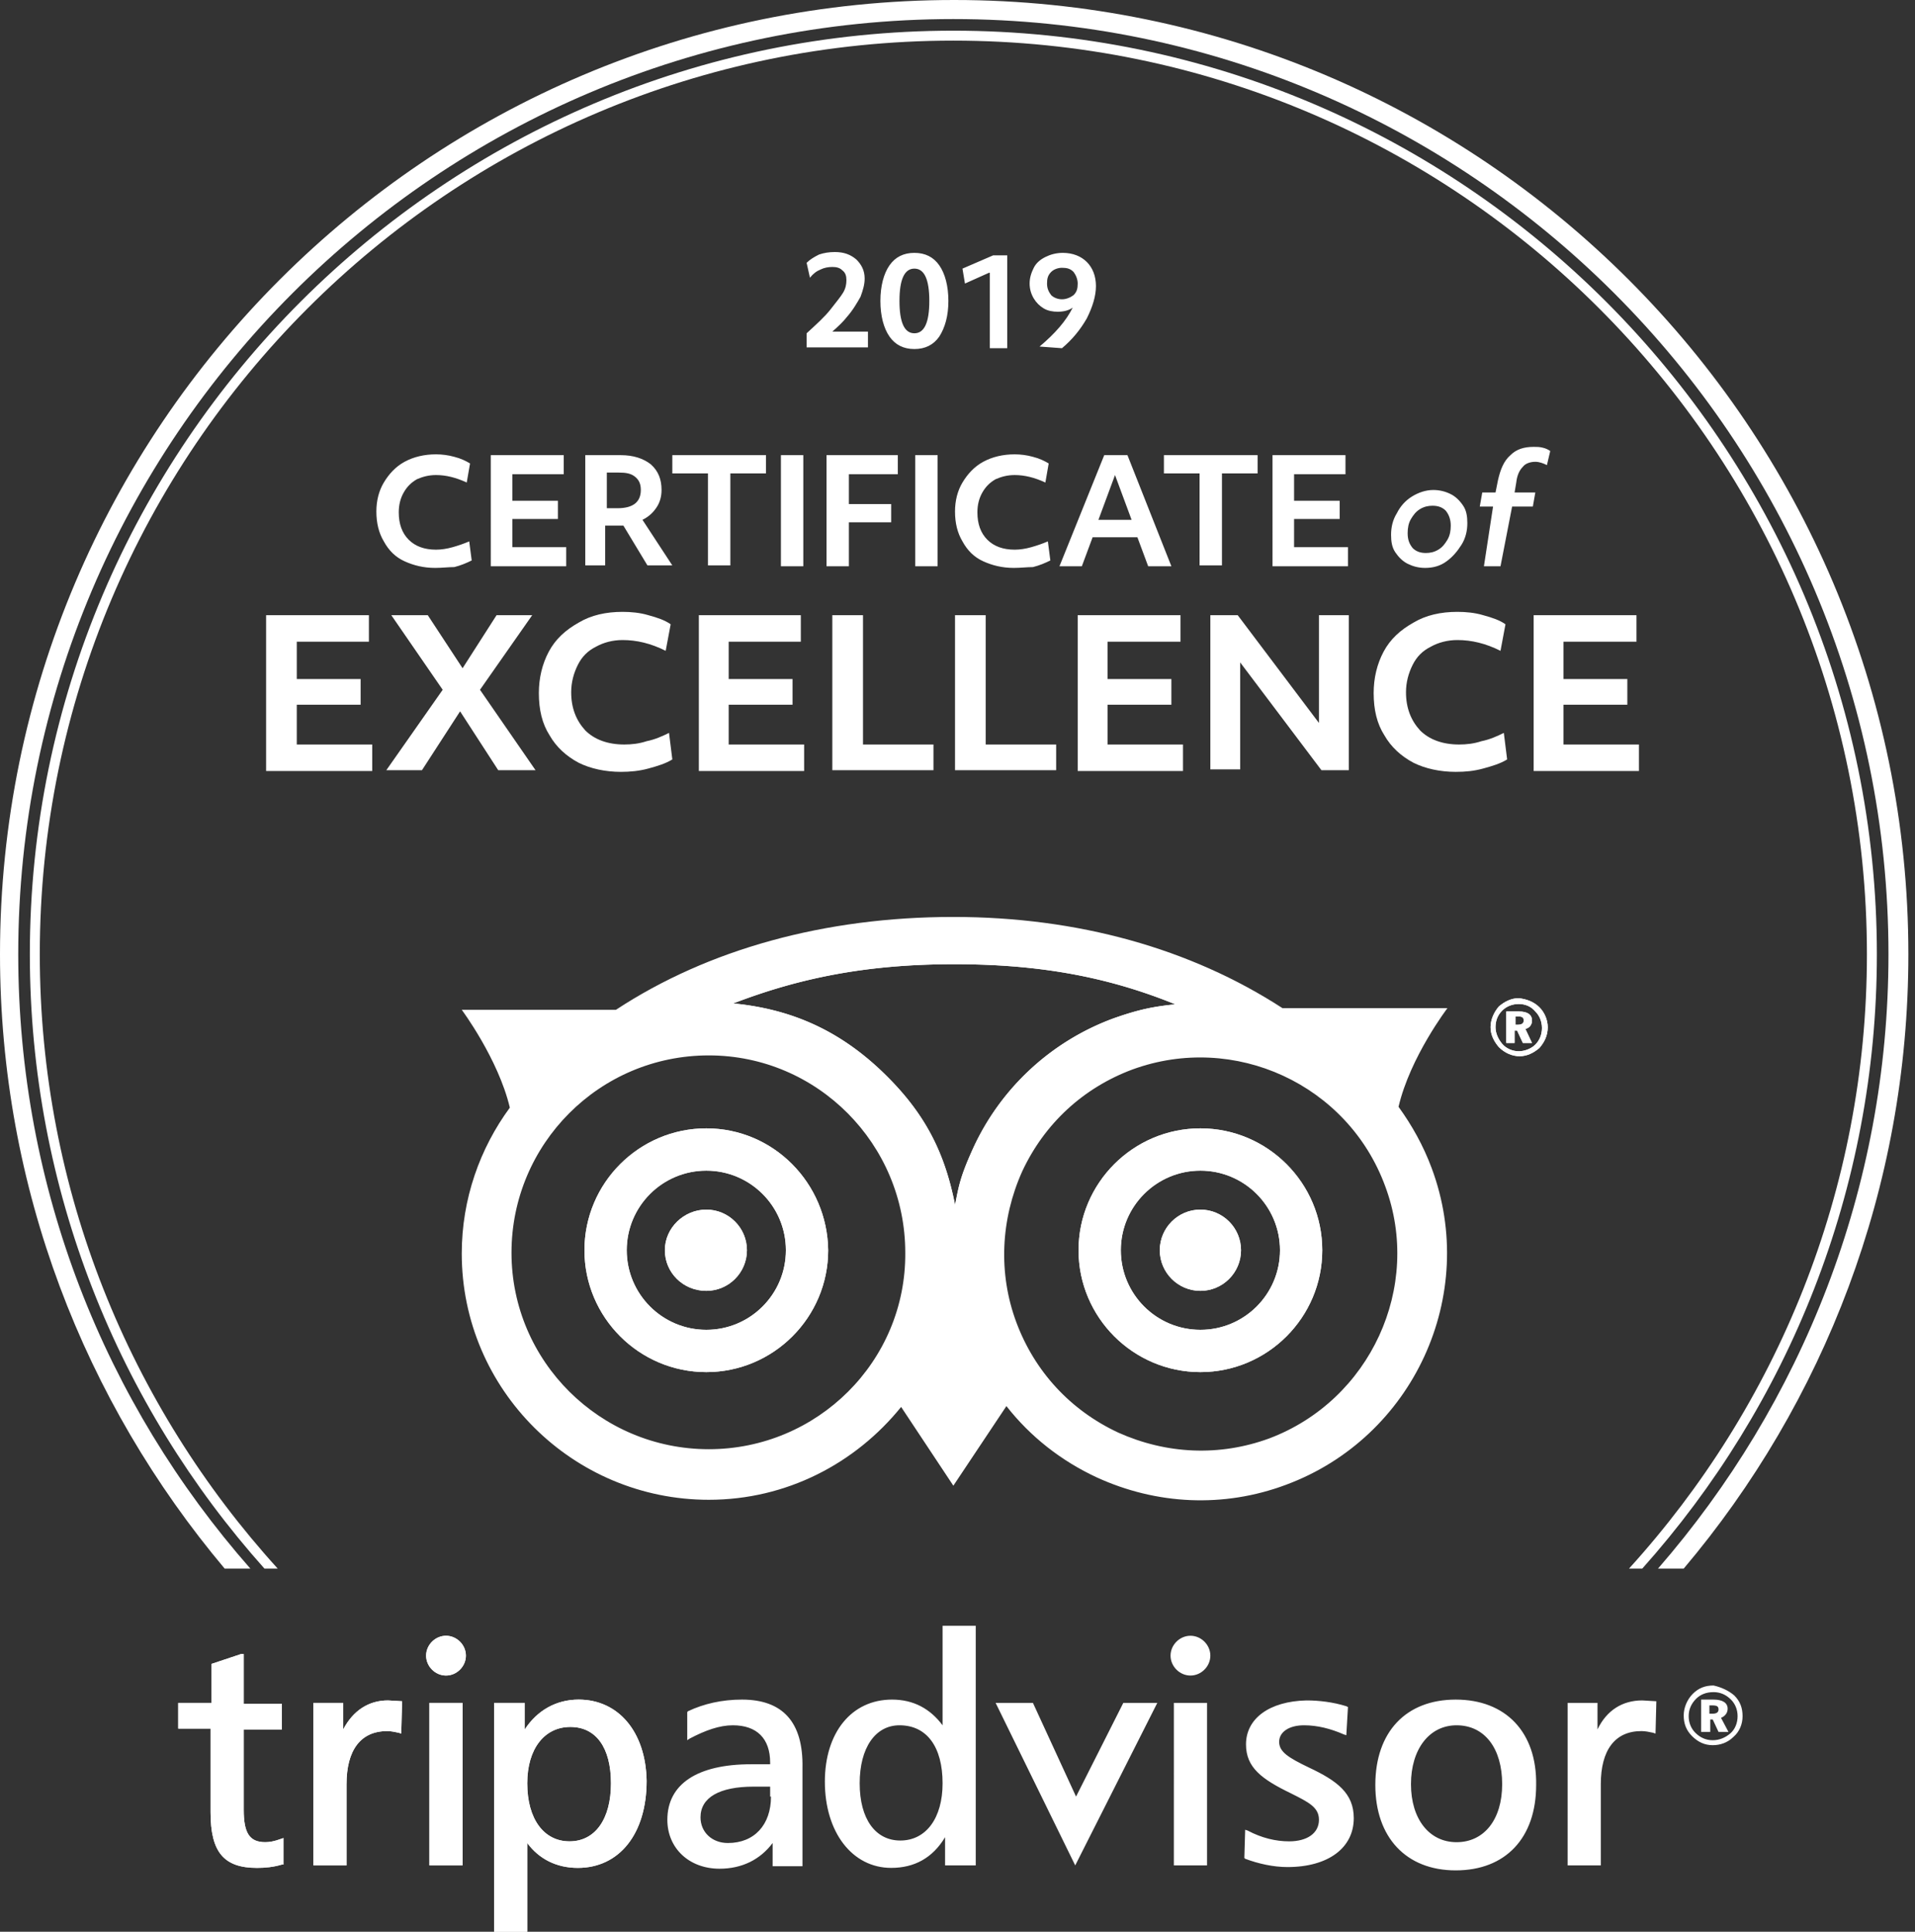
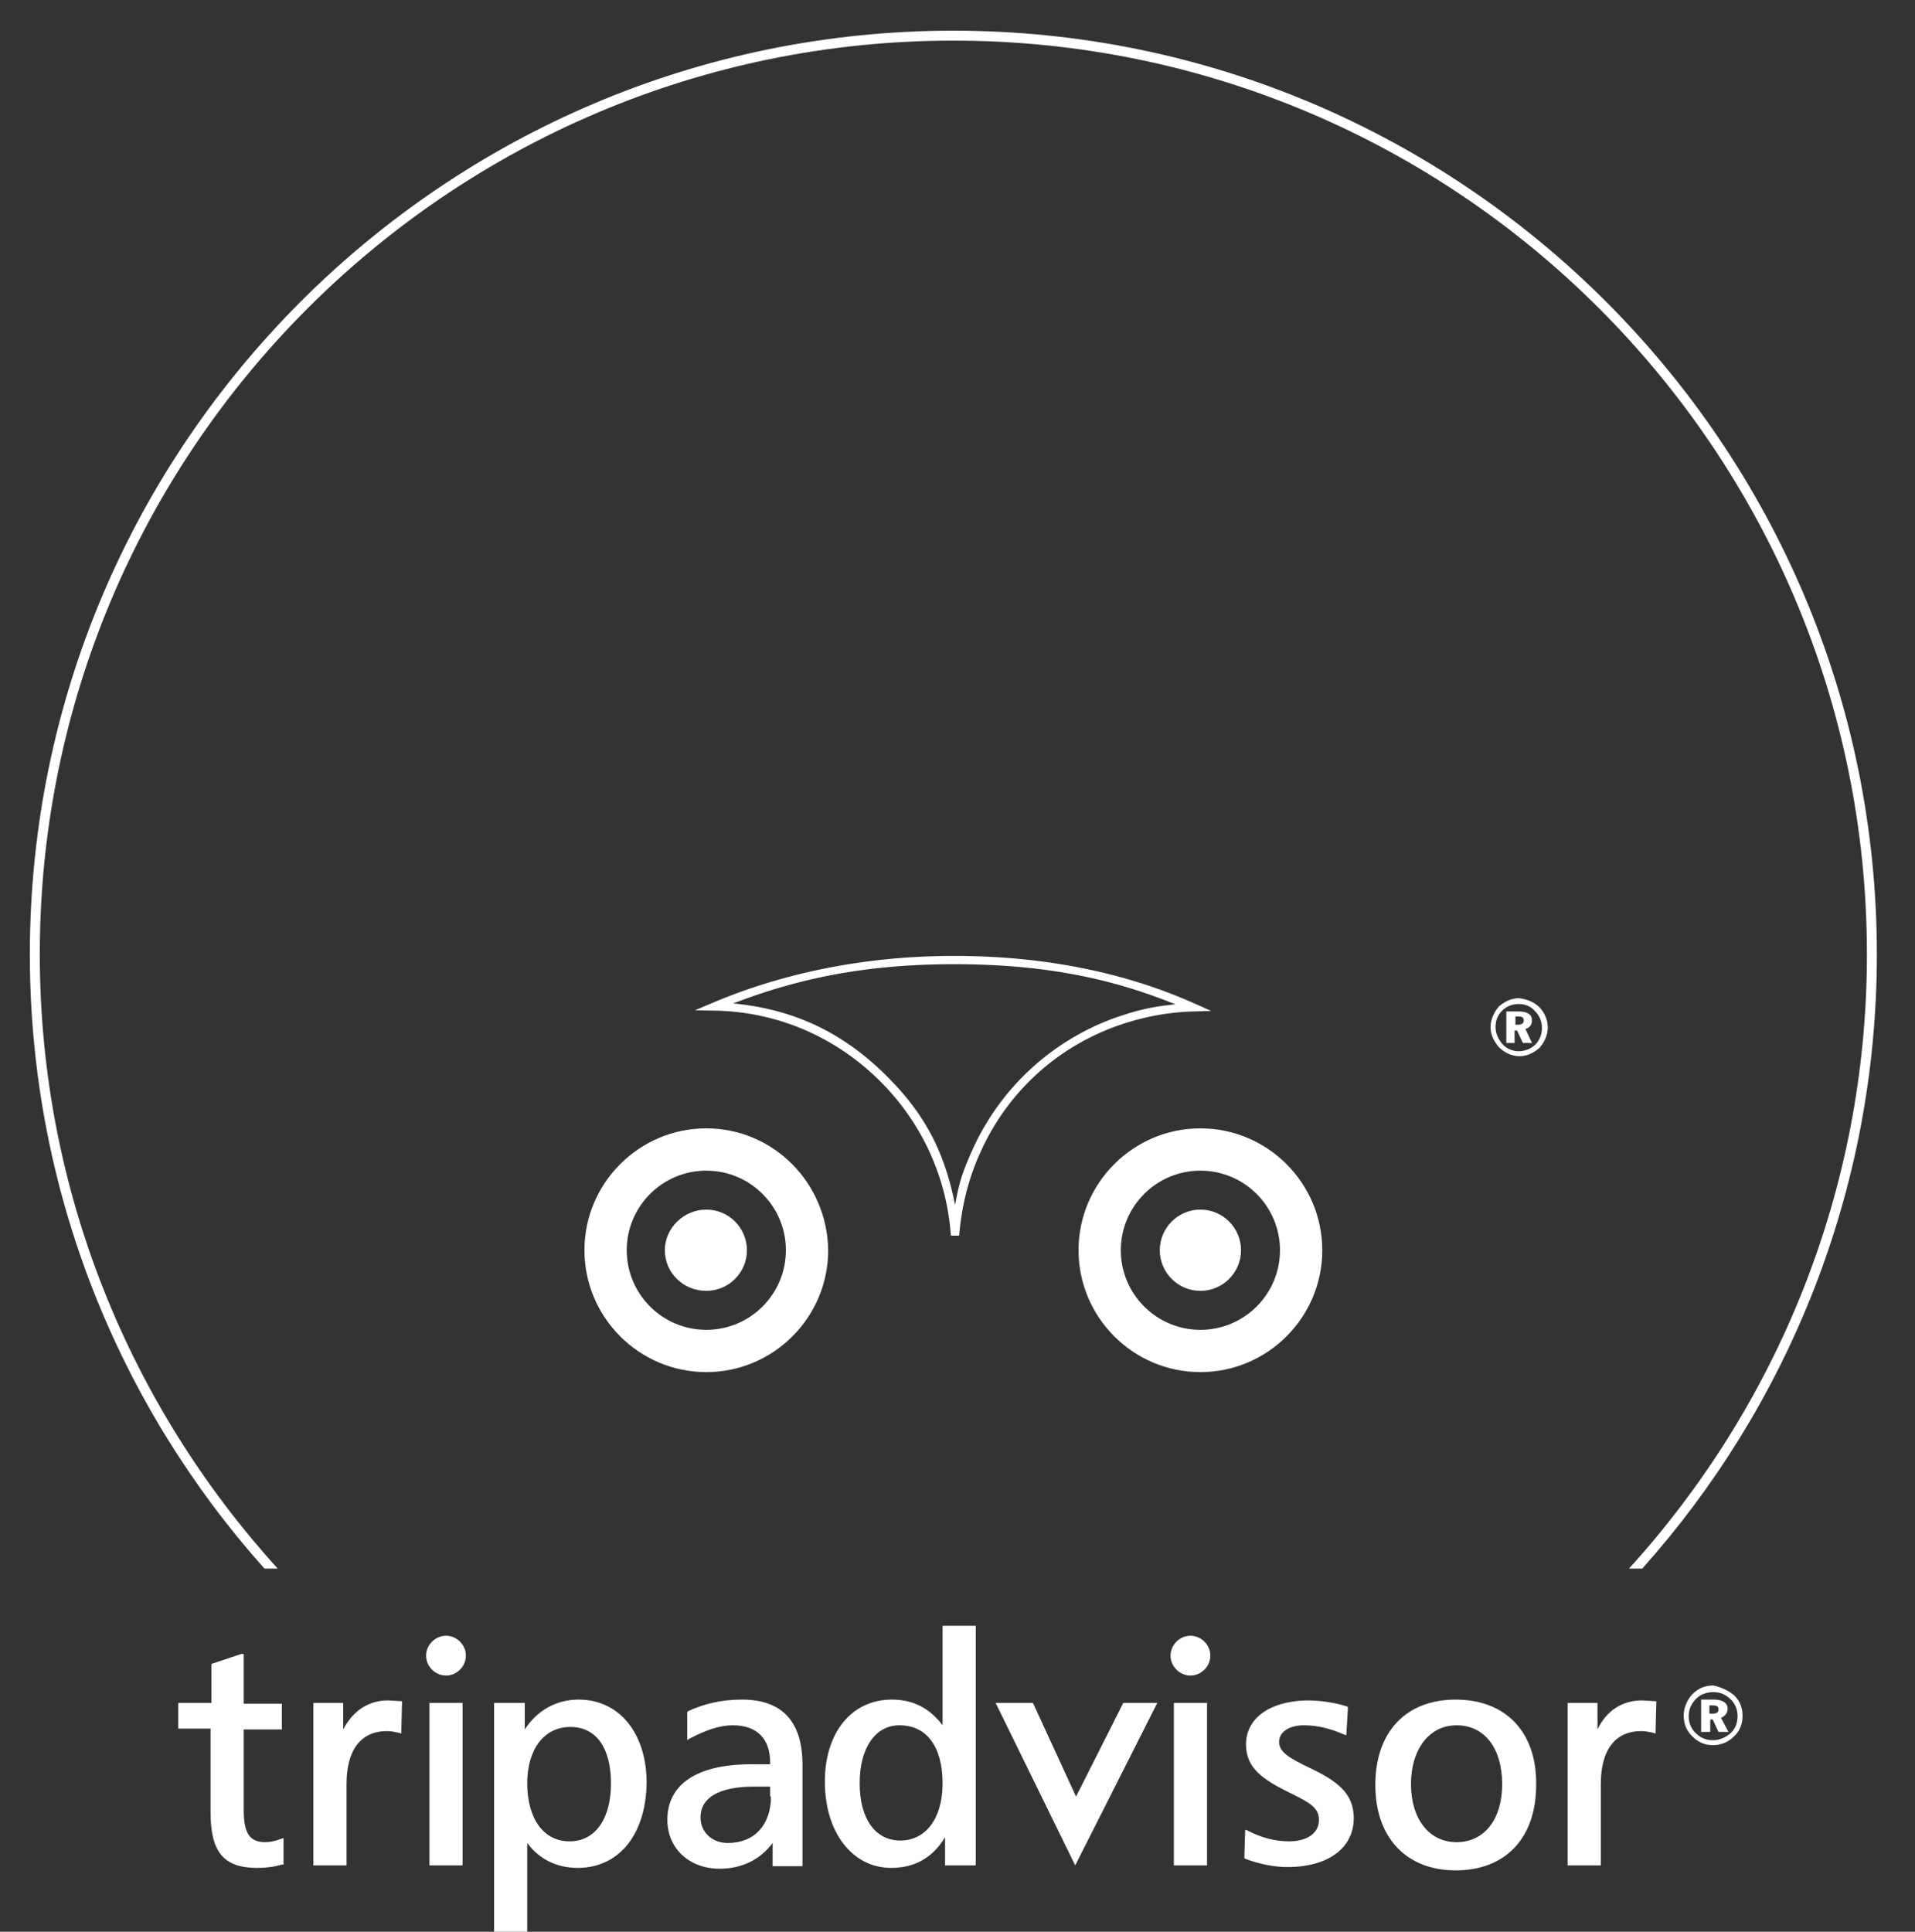
<svg xmlns="http://www.w3.org/2000/svg" viewBox="0 0 231 233">
  <rect x="0" y="0" width="231" height="233" fill="#333333" stroke="none" />
-   <path class="st0" d="M2.2 115.1C2.2 52.9 52.8 2.3 115 2.3c62.2 0 112.8 50.6 112.8 112.8 0 28.3-10.5 54.2-27.8 74.1h3.1c16.9-20 27.1-45.9 27.1-74.1C230.2 51.6 178.6 0 115.1 0 51.6 0 0 51.6 0 115.1c0 28.2 10.2 54 27.1 74.1h3.1c-17.5-19.9-28-45.8-28-74.1z" fill="#fff" />
  <path class="st0" d="M4.8 115.1C4.8 54.3 54.2 4.9 115 4.9c60.8 0 110.2 49.4 110.2 110.2 0 28.5-10.9 54.5-28.7 74.1h1.6c17.6-19.7 28.3-45.7 28.3-74.1 0-61.4-50-111.4-111.4-111.4-61.4 0-111.4 50-111.4 111.4 0 28.4 10.7 54.4 28.3 74.1h1.6c-17.8-19.6-28.7-45.6-28.7-74.1zm136.4 84.6c0 1.3 1.1 2.4 2.4 2.4 1.3 0 2.4-1.1 2.4-2.4 0-1.3-1.1-2.4-2.4-2.4-1.3 0-2.4 1.1-2.4 2.4m-48.2 17c0 3.4-2 5.6-5.2 5.6-1.9 0-3.3-1.3-3.3-3.1 0-2.4 2.3-3.7 6.4-3.7h2v1.2zM89.5 205c-2.4 0-4.6.5-6.5 1.4l-.1.1v3.4l.3-.2c1.9-1 3.6-1.6 5.2-1.6 2.9 0 4.5 1.6 4.5 4.5v.2h-2.3c-6.5 0-10.1 2.4-10.1 6.7 0 3.4 2.6 5.9 6.3 5.9 2.7 0 4.9-1.1 6.4-3.1v2.8h3.6v-11.9c.1-5.5-2.4-8.2-7.3-8.2m19.1 17c-3 0-4.9-2.6-4.9-6.9 0-4.3 1.9-7 4.8-7 3.3 0 5.2 2.6 5.2 7 0 4.2-2 6.9-5.1 6.9m5.1-25.9v12c-1.5-2-3.5-3.1-6.1-3.1-4.9 0-8.1 4-8.1 9.9 0 6.1 3.3 10.4 8 10.4 2.8 0 5-1.2 6.5-3.7v3.4h3.7v-28.9h-4zm21.8 9.3l-5.7 11.3-5.2-11.3h-4.5l9.6 19.6 9.9-19.6zm9.9 0h-3.8V225h4v-19.6zm4.9 5c0 2.8 1.9 4.2 5.4 5.9 2.2 1.1 3.4 1.7 3.4 3.2 0 1.6-1.4 2.6-3.6 2.6-1.6 0-3.3-.4-5-1.3l-.3-.1-.1 3.4.1.1c1.6.6 3.4 1 5.1 1 4.9 0 8-2.3 8-5.9 0-3-2-4.5-5.4-6.1-2.5-1.2-3.6-1.9-3.6-3.1 0-1.2 1.2-2 3-2 1.6 0 3.2.4 4.8 1.1l.3.1.2-3.4-.2-.1c-1.6-.5-3.3-.7-4.8-.7-4.5.1-7.3 2.2-7.3 5.3m25.4 11.8c-3.3 0-5.5-2.8-5.5-7s2.2-7.1 5.5-7.1c3.4 0 5.5 2.8 5.5 7.1s-2.2 7-5.5 7m-.1-17.2c-6 0-9.7 3.9-9.7 10.3 0 6.3 3.7 10.3 9.7 10.3 6 0 9.7-3.9 9.7-10.3.1-6.4-3.7-10.3-9.7-10.3m17.1 3.6v-3.2h-3.6V225h4v-9.8c0-4.1 1.7-6.4 4.9-6.4.5 0 .9.1 1.4.2l.3.1.1-3.9-1.7-.1c-2.4 0-4.3 1.2-5.4 3.5m13.5-1.9h.4c.5 0 .7-.2.7-.5 0-.4-.2-.5-.8-.5h-.3v1zm.5-1.7c1.1 0 1.7.4 1.7 1.1 0 .5-.3.9-.8 1.1l.9 1.7h-1.2l-.7-1.5h-.3v1.5h-1.1V205h1.5zm-2.1-.1c-.6.6-.9 1.3-.9 2.1s.3 1.5.8 2c.6.6 1.3.9 2.1.9s1.5-.3 2.1-.8c.6-.5.9-1.3.9-2.1s-.3-1.5-.8-2c-.6-.6-1.3-.9-2.1-.9-.9 0-1.6.3-2.1.8m4.6-.4c.7.7 1 1.5 1 2.5s-.4 1.9-1.1 2.5c-.7.7-1.6 1-2.5 1-1 0-1.8-.4-2.5-1.1-.7-.7-1-1.5-1-2.5 0-.9.4-1.9 1.1-2.6.7-.7 1.5-1 2.5-1 .9.2 1.8.6 2.5 1.2m-180.1-5l-3.6 1.2v4.7h-4v3.1h3.9v10.1c0 4.8 1.6 6.7 5.6 6.7 1 0 2-.1 3-.4h.2v-3.2l-.3.1c-.8.3-1.4.4-1.9.4-1.9 0-2.6-1.1-2.6-3.9v-9.7H34v-3.1h-4.6v-6h-.3zm12.3 9.1v-3.2h-3.6V225h4v-9.8c0-4.1 1.7-6.4 4.9-6.4.5 0 .9.1 1.4.2l.3.1.1-3.9-1.7-.1c-2.3 0-4.2 1.2-5.4 3.5m27.3 13.5c-3.1 0-5.1-2.7-5.1-7 0-4.2 2.1-6.8 5.2-6.8s4.9 2.5 4.9 6.8-1.9 7-5 7m1.1-17.1c-2.7 0-5 1.3-6.5 3.6v-3.2h-3.7V233h4v-10.7c1.4 1.9 3.5 3 6.1 3 5 0 8.3-4.1 8.3-10.5-.1-5.9-3.4-9.8-8.2-9.8m-14.2.4h-3.8V225h4v-19.6zm-4.2-5.7c0 1.3 1.1 2.4 2.4 2.4 1.3 0 2.4-1.1 2.4-2.4 0-1.3-1.1-2.4-2.4-2.4-1.3 0-2.4 1.1-2.4 2.4" fill="#fff" />
-   <path class="st0" d="M29.1 199.5l-3.6 1.2v4.7h-4v3.1h3.9v10.1c0 4.8 1.6 6.7 5.6 6.7 1 0 2-.1 3-.4h.2v-3.2l-.3.1c-.8.3-1.4.4-1.9.4-1.9 0-2.6-1.1-2.6-3.9v-9.7H34v-3.1h-4.6v-6h-.3zm12.3 9.1v-3.2h-3.6V225h4v-9.8c0-4.1 1.7-6.4 4.9-6.4.5 0 .9.1 1.4.2l.3.1.1-3.9-1.7-.1c-2.3 0-4.2 1.2-5.4 3.5m27.3 13.5c-3.1 0-5.1-2.7-5.1-7 0-4.2 2.1-6.8 5.2-6.8s4.9 2.5 4.9 6.8-1.9 7-5 7m1.1-17.1c-2.7 0-5 1.3-6.5 3.6v-3.2h-3.7V233h4v-10.7c1.4 1.9 3.5 3 6.1 3 5 0 8.3-4.1 8.3-10.5-.1-5.9-3.4-9.8-8.2-9.8m-14.2.4h-3.8V225h4v-19.6zm-4.2-5.7c0 1.3 1.1 2.4 2.4 2.4 1.3 0 2.4-1.1 2.4-2.4 0-1.3-1.1-2.4-2.4-2.4-1.3 0-2.4 1.1-2.4 2.4m121.3-58.8c-1-2.7-2.4-5.2-4-7.4 1.4-6 5.9-11.9 5.9-11.9h-19.9c-11.1-7.2-24.7-11-39.7-11-15.5 0-29.6 3.9-40.7 11.2H55.7s4.4 5.9 5.8 11.8c-3.6 4.9-5.8 11-5.8 17.6 0 16.4 13.4 29.7 29.8 29.7 9.4 0 17.7-4.4 23.2-11.2l6.3 9.5 6.4-9.6c2.9 3.7 6.6 6.6 10.9 8.6 7.2 3.3 15.3 3.7 22.8.9 15.4-5.7 23.3-22.9 17.6-38.2zm-87.2 33.9c-13.1 0-23.8-10.6-23.8-23.7s10.6-23.8 23.8-23.8c13.1 0 23.7 10.7 23.7 23.8.1 13.1-10.6 23.7-23.7 23.7zm29.7-25.9c-1.1-15.2-13.6-27.3-29-27.6 8.5-3.6 18.3-5.6 28.9-5.6 10.7 0 20.3 1.9 28.8 5.7-3.1.1-6.3.7-9.4 1.8-7.5 2.7-13.4 8.2-16.7 15.5-1.5 3.3-2.4 6.7-2.6 10.2zm37.9 24.6c-6 2.2-12.4 1.9-18.2-.7-5.8-2.7-10.1-7.4-12.3-13.3-2.2-5.9-1.9-12.4.7-18.2 2.7-5.8 7.4-10.1 13.3-12.3 12.3-4.5 26 1.8 30.5 14.1 4.5 12.1-1.8 25.8-14 30.4z" fill="#fff" />
-   <path class="st0" d="M85.2 136.1c-8.1 0-14.7 6.6-14.7 14.7s6.6 14.7 14.7 14.7 14.7-6.6 14.7-14.7c-.1-8.1-6.6-14.7-14.7-14.7zm0 24.3c-5.3 0-9.6-4.3-9.6-9.6s4.3-9.6 9.6-9.6 9.6 4.3 9.6 9.6-4.3 9.6-9.6 9.6zm59.6-24.3c-8.1 0-14.7 6.6-14.7 14.7s6.6 14.7 14.7 14.7 14.7-6.6 14.7-14.7-6.6-14.7-14.7-14.7zm0 24.3c-5.3 0-9.6-4.3-9.6-9.6s4.3-9.6 9.6-9.6 9.6 4.3 9.6 9.6-4.3 9.6-9.6 9.6zm37.9-36.8h.4c.5 0 .7-.2.7-.5 0-.4-.2-.5-.7-.5h-.3v1zm.5-1.6c1.1 0 1.6.4 1.6 1.1 0 .5-.3.9-.8 1l.8 1.7h-1.1l-.7-1.5h-.3v1.5h-1V122h1.5zm-2-.1c-.6.6-.8 1.3-.8 2s.3 1.4.8 2c.5.6 1.3.9 2 .9s1.5-.3 2-.8.8-1.2.8-2-.3-1.5-.8-2c-.5-.6-1.2-.9-2-.9s-1.5.3-2 .8m4.5-.4c.6.6 1 1.5 1 2.4 0 1-.4 1.8-1 2.5-.7.6-1.5 1-2.4 1-.9 0-1.8-.4-2.5-1.1-.6-.7-1-1.5-1-2.4 0-.9.4-1.8 1-2.5.7-.6 1.5-1 2.4-1 .9.1 1.8.4 2.5 1.1" fill="#fff" />
  <path class="st0" d="M85.2 145.9c-2.7 0-5 2.2-5 4.9s2.2 4.9 5 4.9c2.7 0 4.9-2.2 4.9-4.9s-2.2-4.9-4.9-4.9zm59.6 0c-2.7 0-4.9 2.2-4.9 4.9s2.2 4.9 4.9 4.9 4.9-2.2 4.9-4.9-2.2-4.9-4.9-4.9z" fill="#fff" />
  <path d="M118.255 139.007c-1.484 3.254-2.263 6.572-2.557 10.036l-.997-.007c-.524-7.506-3.858-14.158-8.984-19.062-5.127-4.904-11.923-7.946-19.527-8.074l-2.361-.04 2.176-.92c8.548-3.615 18.445-5.64 29.095-5.64 10.648 0 20.45 1.926 29.004 5.744l1.995.89-2.183.066c-3.161.095-6.184.681-9.247 1.771-7.316 2.649-13.173 8.017-16.414 15.236zm16.074-16.177c3.136-1.11 4.938-1.435 7.454-1.69-7.973-3.236-16.131-4.84-26.683-4.84-10.55 0-18.697 1.671-26.655 4.732 6.923.666 12.715 3.198 17.963 8.219 5.249 5.021 7.561 9.839 8.798 16.088.447-2.292.623-3.399 2.138-6.745a30.034 30.034 0 0 1 16.985-15.764z" fill="#fff" />
-   <path d="M118.255 139.007c-1.484 3.254-2.263 6.572-2.557 10.036l-.997-.007c-.524-7.506-3.858-14.158-8.984-19.062-5.127-4.904-11.923-7.946-19.527-8.074l-2.361-.04 2.176-.92c8.548-3.615 18.445-5.64 29.095-5.64 10.648 0 20.45 1.926 29.004 5.744l1.995.89-2.183.066c-3.161.095-6.184.681-9.247 1.771-7.316 2.649-13.173 8.017-16.414 15.236zm16.074-16.177c3.136-1.11 4.938-1.435 7.454-1.69-7.973-3.236-16.131-4.84-26.683-4.84-10.55 0-18.697 1.671-26.655 4.732 6.923.666 12.715 3.198 17.963 8.219 5.249 5.021 7.561 9.839 8.798 16.088.447-2.292.623-3.399 2.138-6.745a30.034 30.034 0 0 1 16.985-15.764z" fill="#fff" />
  <path class="st0" d="M85.2 136.1c-8.1 0-14.7 6.6-14.7 14.7s6.6 14.7 14.7 14.7 14.7-6.6 14.7-14.7c-.1-8.1-6.6-14.7-14.7-14.7zm0 24.3c-5.3 0-9.6-4.3-9.6-9.6s4.3-9.6 9.6-9.6 9.6 4.3 9.6 9.6-4.3 9.6-9.6 9.6zm59.6-24.3c-8.1 0-14.7 6.6-14.7 14.7s6.6 14.7 14.7 14.7 14.7-6.6 14.7-14.7-6.6-14.7-14.7-14.7zm0 24.3c-5.3 0-9.6-4.3-9.6-9.6s4.3-9.6 9.6-9.6 9.6 4.3 9.6 9.6-4.3 9.6-9.6 9.6zm37.9-36.8h.4c.5 0 .7-.2.7-.5 0-.4-.2-.5-.7-.5h-.3v1zm.5-1.6c1.1 0 1.6.4 1.6 1.1 0 .5-.3.9-.8 1l.8 1.7h-1.1l-.7-1.5h-.3v1.5h-1V122h1.5zm-2-.1c-.6.6-.8 1.3-.8 2s.3 1.4.8 2c.5.6 1.3.9 2 .9s1.5-.3 2-.8.8-1.2.8-2-.3-1.5-.8-2c-.5-.6-1.2-.9-2-.9s-1.5.3-2 .8m4.5-.4c.6.6 1 1.5 1 2.4 0 1-.4 1.8-1 2.5-.7.6-1.5 1-2.4 1-.9 0-1.8-.4-2.5-1.1-.6-.7-1-1.5-1-2.4 0-.9.4-1.8 1-2.5.7-.6 1.5-1 2.4-1 .9.1 1.8.4 2.5 1.1" fill="#fff" />
-   <path class="st0" d="M85.2 145.9c-2.7 0-5 2.2-5 4.9s2.2 4.9 5 4.9c2.7 0 4.9-2.2 4.9-4.9s-2.2-4.9-4.9-4.9zm59.6 0c-2.7 0-4.9 2.2-4.9 4.9s2.2 4.9 4.9 4.9 4.9-2.2 4.9-4.9-2.2-4.9-4.9-4.9zM52.5 68.5c-1.4 0-2.6-.3-3.7-.8s-1.9-1.3-2.5-2.4c-.6-1-.9-2.2-.9-3.6 0-1.3.3-2.5.9-3.5.6-1 1.4-1.9 2.5-2.5 1.1-.6 2.4-.9 3.8-.9.7 0 1.5.1 2.2.3.8.2 1.4.5 1.9.8l-.4 2.3c-1.3-.6-2.5-.9-3.7-.9-.9 0-1.6.2-2.3.5-.7.4-1.2.9-1.6 1.6-.4.7-.6 1.5-.6 2.4 0 1.4.4 2.5 1.2 3.3.8.8 1.9 1.2 3.3 1.2.6 0 1.3-.1 2-.3.7-.2 1.3-.4 2-.7l.3 2.3c-.6.3-1.3.6-2.1.8-.7 0-1.5.1-2.3.1zm6.7-13.6H68v2.3h-6.2v3.2h5.5v2.2h-5.5V66h6.5v2.3h-9.1V54.9zm11.4 0h4.3c1.5 0 2.7.4 3.6 1.1.9.8 1.3 1.8 1.3 3.1 0 .8-.2 1.5-.6 2.1-.4.6-.9 1.1-1.7 1.5l3.6 5.5h-3l-2.9-4.8H73v4.8h-2.4V54.9zm2.6 6.4h1.3c1.8 0 2.8-.7 2.8-2.2 0-.7-.2-1.2-.7-1.6-.5-.4-1.1-.5-2-.5h-1.4v4.3zm12.2-4.2h-4.3v-2.2h11.3v2.2h-4.3v11.1h-2.7V57.1zm8.8-2.2h2.7v13.4h-2.7V54.9zm5.5 0h8.6v2.3h-5.9v3.6h5.1V63h-5.1v5.3h-2.7V54.9zm10.7 0h2.7v13.4h-2.7V54.9zm11.9 13.6c-1.4 0-2.6-.3-3.7-.8s-1.9-1.3-2.5-2.4c-.6-1-.9-2.2-.9-3.6 0-1.3.3-2.5.9-3.5.6-1 1.4-1.9 2.5-2.5 1.1-.6 2.4-.9 3.8-.9.7 0 1.5.1 2.2.3.8.2 1.4.5 1.9.8l-.4 2.3c-1.3-.6-2.5-.9-3.7-.9-.9 0-1.6.2-2.3.5-.7.4-1.2.9-1.6 1.6-.4.7-.6 1.5-.6 2.4 0 1.4.4 2.5 1.2 3.3.8.8 1.9 1.2 3.3 1.2.6 0 1.3-.1 2-.3.7-.2 1.3-.4 2-.7l.3 2.3c-.6.3-1.3.6-2.1.8-.7 0-1.5.1-2.3.1zm10.9-13.6h2.8l5.3 13.4h-2.8l-1.3-3.5h-5.4l-1.3 3.5h-2.7l5.4-13.4zm3.3 7.8l-2-5.4-2 5.4h4zm8.2-5.6h-4.3v-2.2h11.3v2.2h-4.3v11.1h-2.7V57.1zm8.8-2.2h8.8v2.3h-6.2v3.2h5.5v2.2h-5.5V66h6.5v2.3h-9.1V54.9zm18.4 13.6c-.8 0-1.5-.2-2.1-.5-.6-.3-1.1-.8-1.5-1.4-.4-.6-.5-1.3-.5-2.1 0-.9.2-1.8.7-2.6.4-.8 1-1.5 1.8-2s1.7-.8 2.6-.8c.8 0 1.5.2 2.1.5.6.3 1.1.8 1.5 1.4.4.6.5 1.3.5 2.1 0 .9-.2 1.8-.7 2.6-.5.8-1.1 1.5-1.8 2-.8.6-1.7.8-2.6.8zm.1-1.8c.5 0 1-.1 1.5-.4.5-.3.8-.7 1.1-1.2.3-.5.4-1.1.4-1.7 0-.7-.2-1.3-.6-1.8-.4-.4-.9-.6-1.6-.6-.5 0-1 .1-1.5.4-.5.3-.8.7-1.1 1.2-.3.5-.4 1.1-.4 1.7 0 .8.2 1.3.6 1.8.4.4.9.6 1.6.6zm8.1-5.6h-1.6l.3-1.7h1.6l.3-1.5c.3-1.3.7-2.3 1.5-3 .7-.7 1.6-1 2.8-1 .4 0 .7 0 1.1.1.4.1.6.2.9.4l-.4 1.7c-.4-.2-.9-.4-1.4-.4-.6 0-1.2.2-1.5.6-.4.4-.7 1-.8 1.9l-.2 1.2h2.5l-.3 1.7h-2.5l-1.4 7.2h-2l1.1-7.2zm-148 13.1h12.4v3.2h-8.7v4.5h7.7V85h-7.7v4.8h9.1V93H32.1V74.2zm21.3 9l-6.2-9h4.4l4.2 6.4 4.1-6.4h4.3l-6.3 9 6.7 9.7h-4.5l-4.6-7.1-4.6 7.1h-4.3l6.8-9.7zm21.5 9.9c-1.9 0-3.7-.4-5.1-1.1-1.5-.8-2.7-1.9-3.5-3.3-.9-1.4-1.3-3.1-1.3-5.1 0-1.8.4-3.5 1.2-5 .8-1.5 2-2.6 3.6-3.5 1.5-.9 3.3-1.3 5.3-1.3 1 0 2.1.1 3.1.4 1.1.3 2 .6 2.7 1.1l-.6 3.2c-1.8-.9-3.5-1.3-5.2-1.3-1.2 0-2.3.3-3.2.8-1 .5-1.7 1.2-2.2 2.2-.5 1-.8 2.1-.8 3.3 0 1.9.6 3.4 1.7 4.6 1.1 1.1 2.7 1.7 4.7 1.7.9 0 1.8-.1 2.7-.4 1-.2 1.9-.6 2.7-1l.4 3.2c-.8.5-1.8.8-2.9 1.1-1.1.3-2.2.4-3.3.4zm9.3-18.9h12.4v3.2h-8.7v4.5h7.7V85h-7.7v4.8H97V93H84.3V74.2zm16.1 0h3.8v15.6h8.5v3.1h-12.2V74.2zm14.8 0h3.8v15.6h8.5v3.1h-12.2V74.2zm14.9 0h12.4v3.2h-8.8v4.5h7.7V85h-7.7v4.8h9.1V93H130V74.2zm16 0h3.3l9.8 13v-13h3.6v18.7h-3.3l-9.8-13v12.9H146V74.2zm29.6 18.9c-1.9 0-3.7-.4-5.1-1.1-1.5-.8-2.7-1.9-3.5-3.3-.9-1.4-1.3-3.1-1.3-5.1 0-1.8.4-3.5 1.2-5 .8-1.5 2-2.6 3.6-3.5 1.5-.9 3.3-1.3 5.3-1.3 1 0 2.1.1 3.1.4 1.1.3 2 .6 2.7 1.1l-.6 3.2c-1.8-.9-3.5-1.3-5.2-1.3-1.2 0-2.3.3-3.2.8-1 .5-1.7 1.2-2.2 2.2-.5 1-.8 2.1-.8 3.3 0 1.9.6 3.4 1.7 4.6 1.1 1.1 2.7 1.7 4.7 1.7.9 0 1.8-.1 2.7-.4 1-.2 1.9-.6 2.7-1l.4 3.2c-.8.5-1.8.8-2.9 1.1-1.1.3-2.1.4-3.3.4zm9.4-18.9h12.4v3.2h-8.8v4.5h7.7V85h-7.7v4.8h9.1V93H185V74.2zM97.3 41.9v-1.7c1.2-1.1 2.2-2 2.9-2.9s1.2-1.5 1.5-2c.3-.5.4-1 .4-1.5s-.1-.9-.5-1.2c-.3-.3-.7-.4-1.2-.4s-1 .1-1.4.3c-.5.2-.9.5-1.3 1l-.4-1.8c.4-.4.9-.7 1.5-1 .6-.2 1.2-.3 1.9-.3 1.1 0 1.9.3 2.6.9.6.6 1 1.3 1 2.3 0 .7-.2 1.4-.5 2.2-.4.7-.9 1.6-1.7 2.5-.3.4-.9 1-1.7 1.7h4.3v1.9h-7.4zm13 .2c-1.3 0-2.3-.5-3-1.5-.7-1-1.1-2.5-1.1-4.3s.4-3.3 1.1-4.3c.7-1 1.7-1.5 3-1.5s2.3.5 3 1.5c.7 1 1.1 2.5 1.1 4.3s-.4 3.2-1.1 4.3c-.7 1-1.7 1.5-3 1.5zm0-1.9c1.2 0 1.8-1.3 1.8-3.9 0-2.6-.6-3.9-1.8-3.9-1.2 0-1.8 1.3-1.8 3.9 0 2.6.6 3.9 1.8 3.9zm9-7.3l-2.9 1.3-.3-1.8 3.7-1.6h1.7V42h-2.1v-9.1zm6.1 8.9c1.9-1.6 3.2-3.1 4-4.7-.4.3-1 .5-1.8.5-.6 0-1.2-.1-1.7-.4-.5-.3-.9-.7-1.2-1.2-.3-.5-.5-1.1-.5-1.8s.2-1.3.5-1.9c.3-.6.8-1 1.4-1.3s1.3-.5 2.1-.5c1.2 0 2.2.4 2.9 1.1s1.1 1.7 1.1 2.9-.4 2.5-1.1 3.9c-.8 1.4-1.8 2.6-3 3.6l-2.7-.2zm2.7-5.7c.5 0 1-.2 1.4-.5.4-.4.5-.8.5-1.4 0-.5-.2-1-.5-1.4-.4-.4-.8-.5-1.4-.5-.5 0-1 .2-1.3.5-.4.4-.5.8-.5 1.4 0 .6.2 1 .5 1.4.3.3.8.5 1.3.5z" fill="#fff" />
</svg>